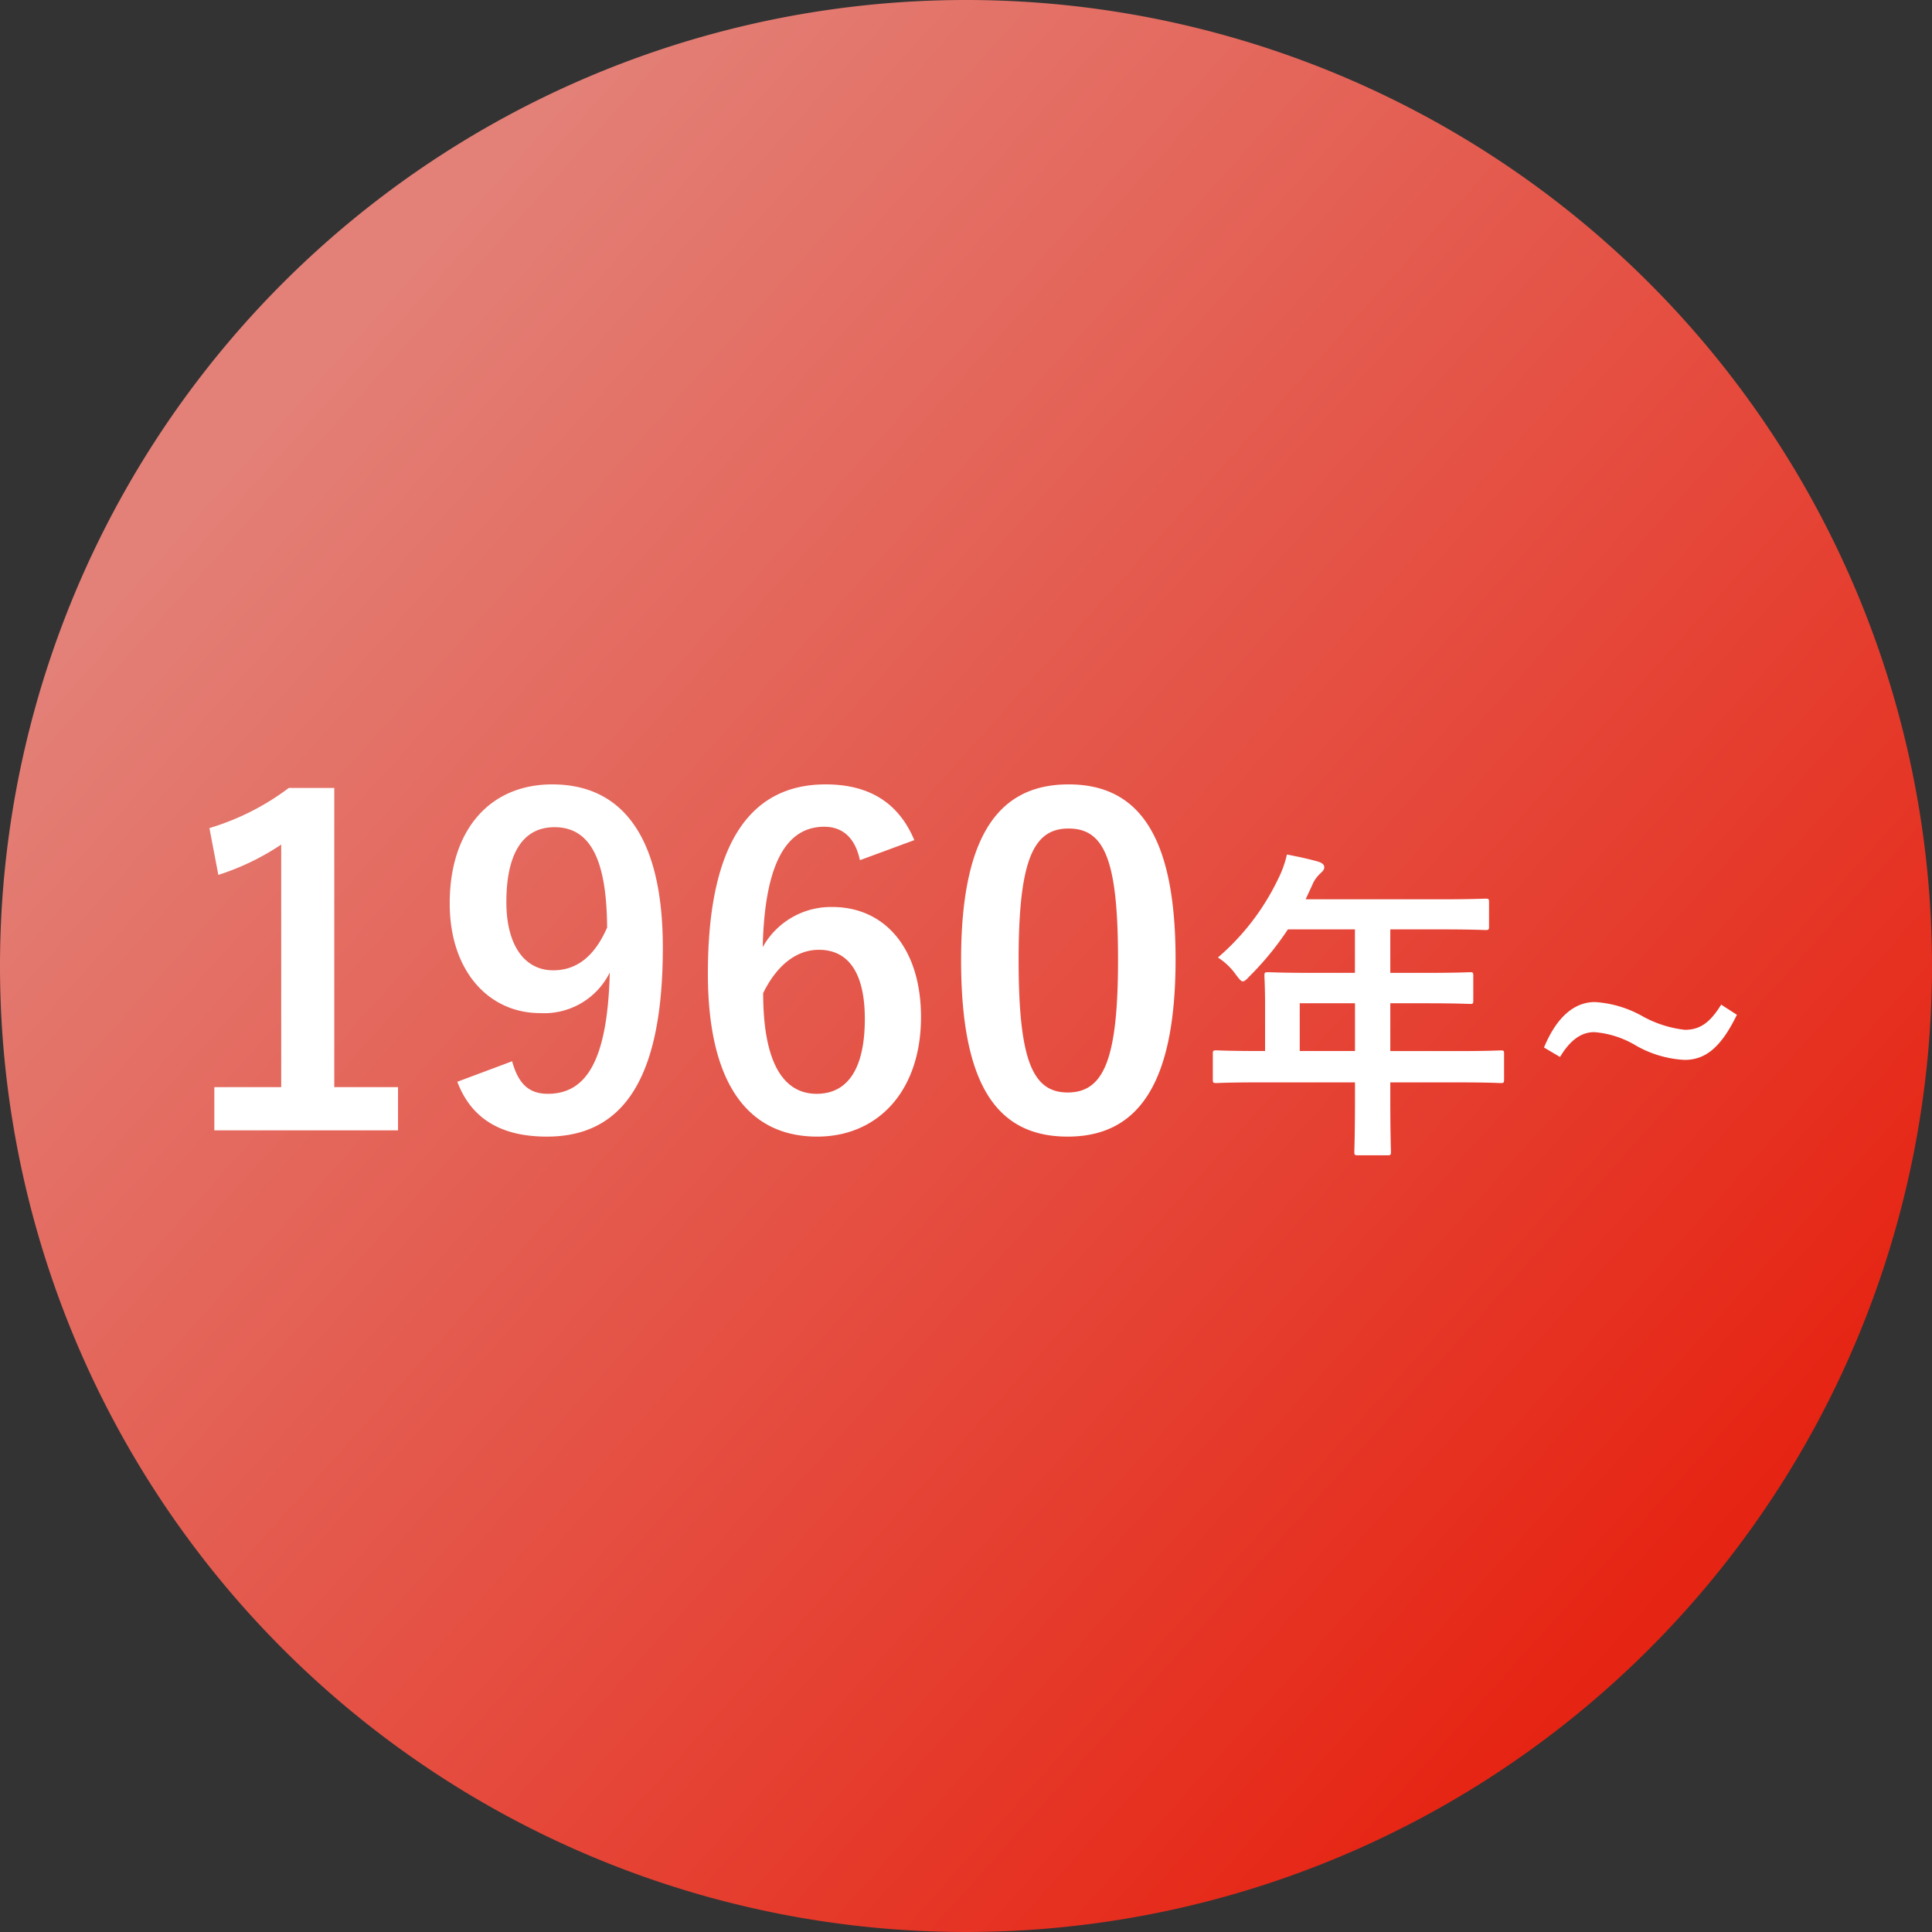
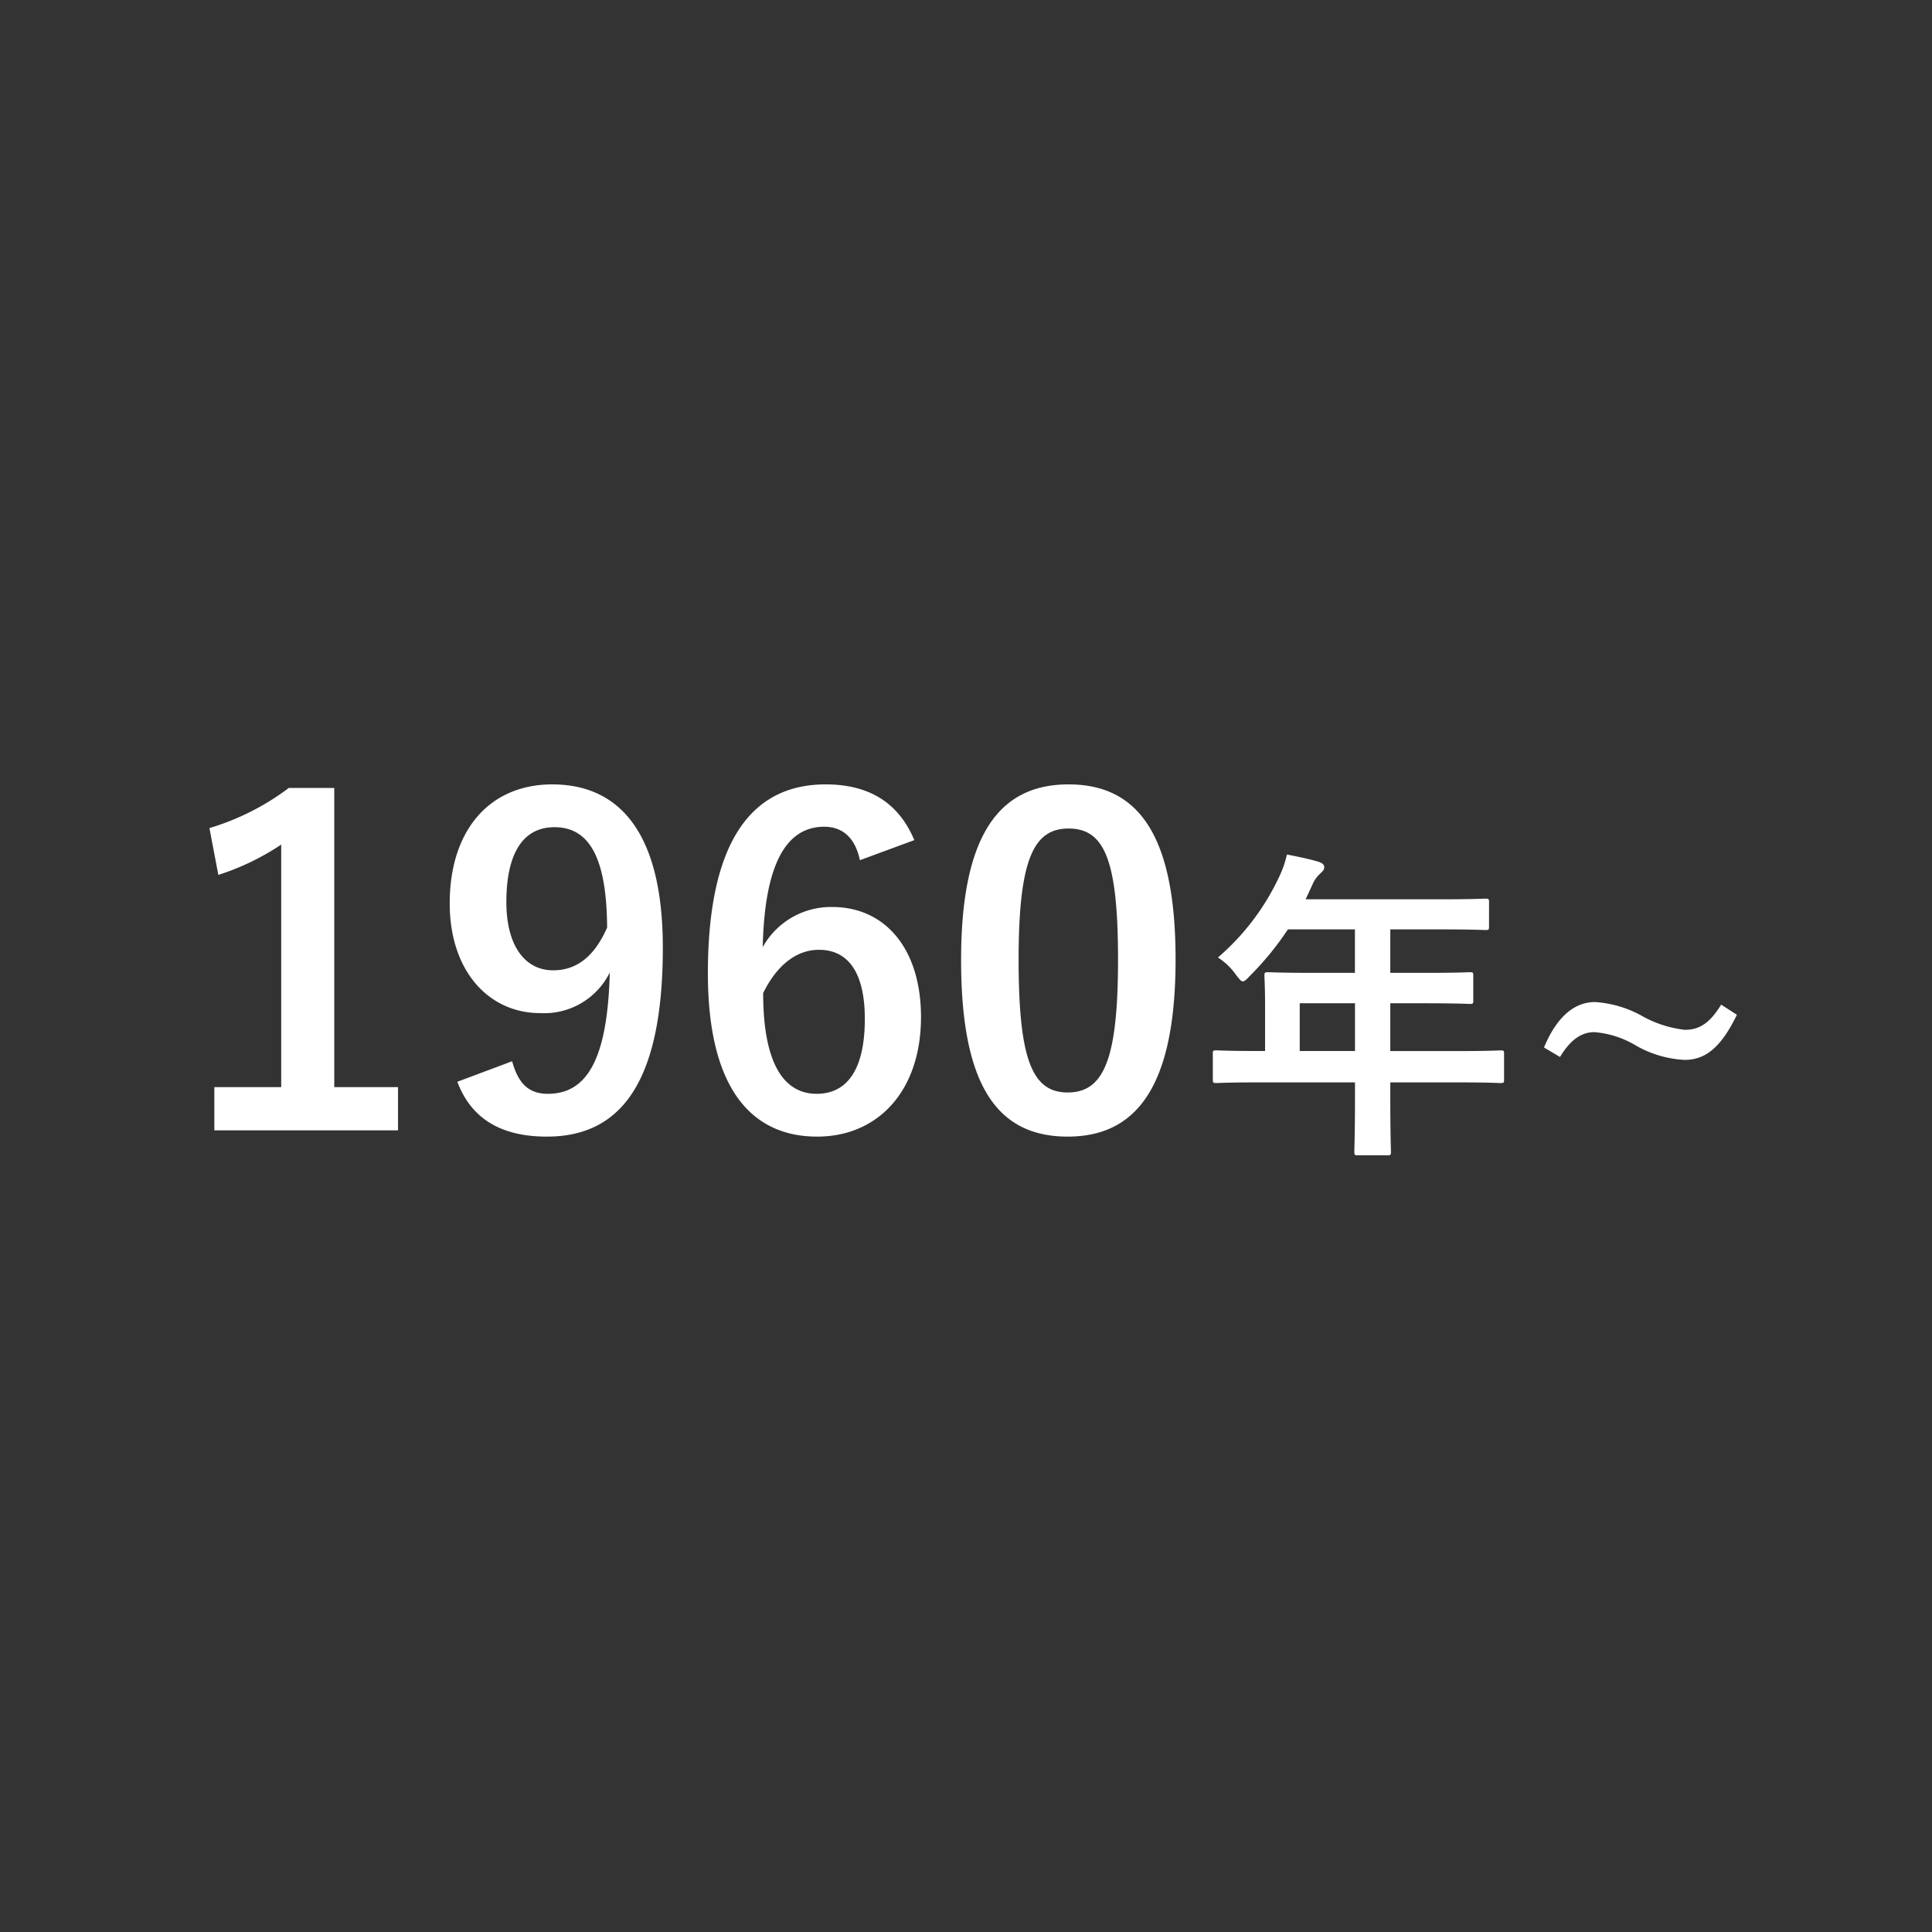
<svg xmlns="http://www.w3.org/2000/svg" width="130" height="130" viewBox="0 0 130 130">
  <rect x="0" y="0" width="130" height="130" fill="#333333" stroke="none" />
  <defs>
    <linearGradient id="linear-gradient" x1="0.863" y1="0.821" x2="0.165" y2="0.196" gradientUnits="objectBoundingBox">
      <stop offset="0" stop-color="#e62413" />
      <stop offset="1" stop-color="#e38077" />
    </linearGradient>
  </defs>
  <g id="グループ_6590" data-name="グループ 6590" transform="translate(17566 10288)">
-     <path id="パス_6745" data-name="パス 6745" d="M65,0A65,65,0,1,1,0,65,65,65,0,0,1,65,0Z" transform="translate(-17566 -10288)" fill="url(#linear-gradient)" />
    <path id="パス_6747" data-name="パス 6747" d="M-42.508-22.98h-3.06a16.908,16.908,0,0,1-5.34,2.7l.6,3.15a16.824,16.824,0,0,0,4.23-2.04V-2.85h-4.5V.06h12.36V-2.85h-4.29Zm8.28,19.77C-33.3-.75-31.318.48-28.2.48c4.92,0,7.8-3.57,7.8-12.72,0-7.71-2.91-10.98-7.44-10.98-4.2,0-6.9,3.06-6.9,8.01,0,4.53,2.61,7.38,6.09,7.38a4.924,4.924,0,0,0,4.68-2.73c-.15,6-1.62,8.16-4.17,8.16-1.26,0-1.98-.66-2.4-2.19Zm10.08-10.38c-.81,1.86-1.98,2.88-3.63,2.88-1.92,0-3.15-1.68-3.15-4.59,0-3.12,1.02-5.04,3.24-5.04C-25.228-20.34-24.178-18.06-24.148-13.59Zm20.67-5.88c-1.02-2.43-2.94-3.75-5.97-3.75-4.86,0-7.92,3.66-7.92,12.72,0,7.74,2.94,10.98,7.35,10.98,4.11,0,6.99-3.09,6.99-8.04,0-4.62-2.43-7.41-5.97-7.41a5.252,5.252,0,0,0-4.68,2.7c.12-5.25,1.41-8.1,4.14-8.1,1.08,0,2.04.57,2.4,2.25ZM-13.648-9.18c.93-1.89,2.25-2.91,3.75-2.91,2.01,0,3.09,1.59,3.09,4.65,0,3.33-1.14,5.04-3.24,5.04C-12.208-2.4-13.648-4.35-13.648-9.18ZM6.9-23.22c-4.62,0-7.23,3.33-7.23,11.82S2.132.48,6.842.48c4.68,0,7.26-3.45,7.26-11.94C14.1-19.92,11.522-23.22,6.9-23.22Zm0,2.97c2.4,0,3.33,2.07,3.33,8.82,0,6.72-.96,8.94-3.39,8.94-2.37,0-3.3-2.19-3.3-8.94C3.542-18.21,4.562-20.25,6.9-20.25ZM26.174-3.168V-2.09c0,2.31-.044,3.454-.044,3.586,0,.22.022.242.264.242h1.958c.22,0,.242-.022.242-.242,0-.11-.044-1.276-.044-3.586V-3.168h4.664c1.936,0,2.618.044,2.75.044.22,0,.242-.022.242-.242V-5.1c0-.2-.022-.22-.242-.22-.132,0-.814.044-2.75.044H28.55V-8.492H30.9c2.156,0,2.882.044,3.014.044.2,0,.22-.022.22-.242v-1.65c0-.22-.022-.242-.22-.242-.132,0-.858.044-3.014.044H28.55v-2.926h3.388c2.134,0,2.882.044,3.014.044.22,0,.242-.022.242-.242V-15.29c0-.22-.022-.242-.242-.242-.132,0-.88.044-3.014.044H22.852l.44-.946a2.146,2.146,0,0,1,.55-.792c.154-.154.264-.242.264-.418s-.132-.286-.4-.374c-.594-.176-1.32-.33-2.112-.484a7.055,7.055,0,0,1-.572,1.606,16.177,16.177,0,0,1-4.07,5.324,4.407,4.407,0,0,1,1.232,1.188c.22.286.33.418.44.418s.242-.11.462-.352a20.149,20.149,0,0,0,2.574-3.146h4.51v2.926H23.358c-2.134,0-2.882-.044-3.014-.044-.242,0-.264.022-.264.242,0,.132.044.726.044,1.98v3.08H19.6c-1.936,0-2.618-.044-2.75-.044-.22,0-.242.022-.242.22v1.738c0,.22.022.242.242.242.132,0,.814-.044,2.75-.044ZM22.456-5.28V-8.492h3.718V-5.28ZM50.814-8.4c-.748,1.21-1.43,1.694-2.442,1.694a7.616,7.616,0,0,1-2.948-.968,7.446,7.446,0,0,0-3.1-.9c-1.386,0-2.574.99-3.432,3.058l1.078.638c.7-1.166,1.452-1.672,2.31-1.672a6.412,6.412,0,0,1,2.794.9,7.331,7.331,0,0,0,3.278.968c1.386,0,2.442-.814,3.52-3.036Z" transform="translate(-17501 -10212)" fill="#fff" />
  </g>
</svg>